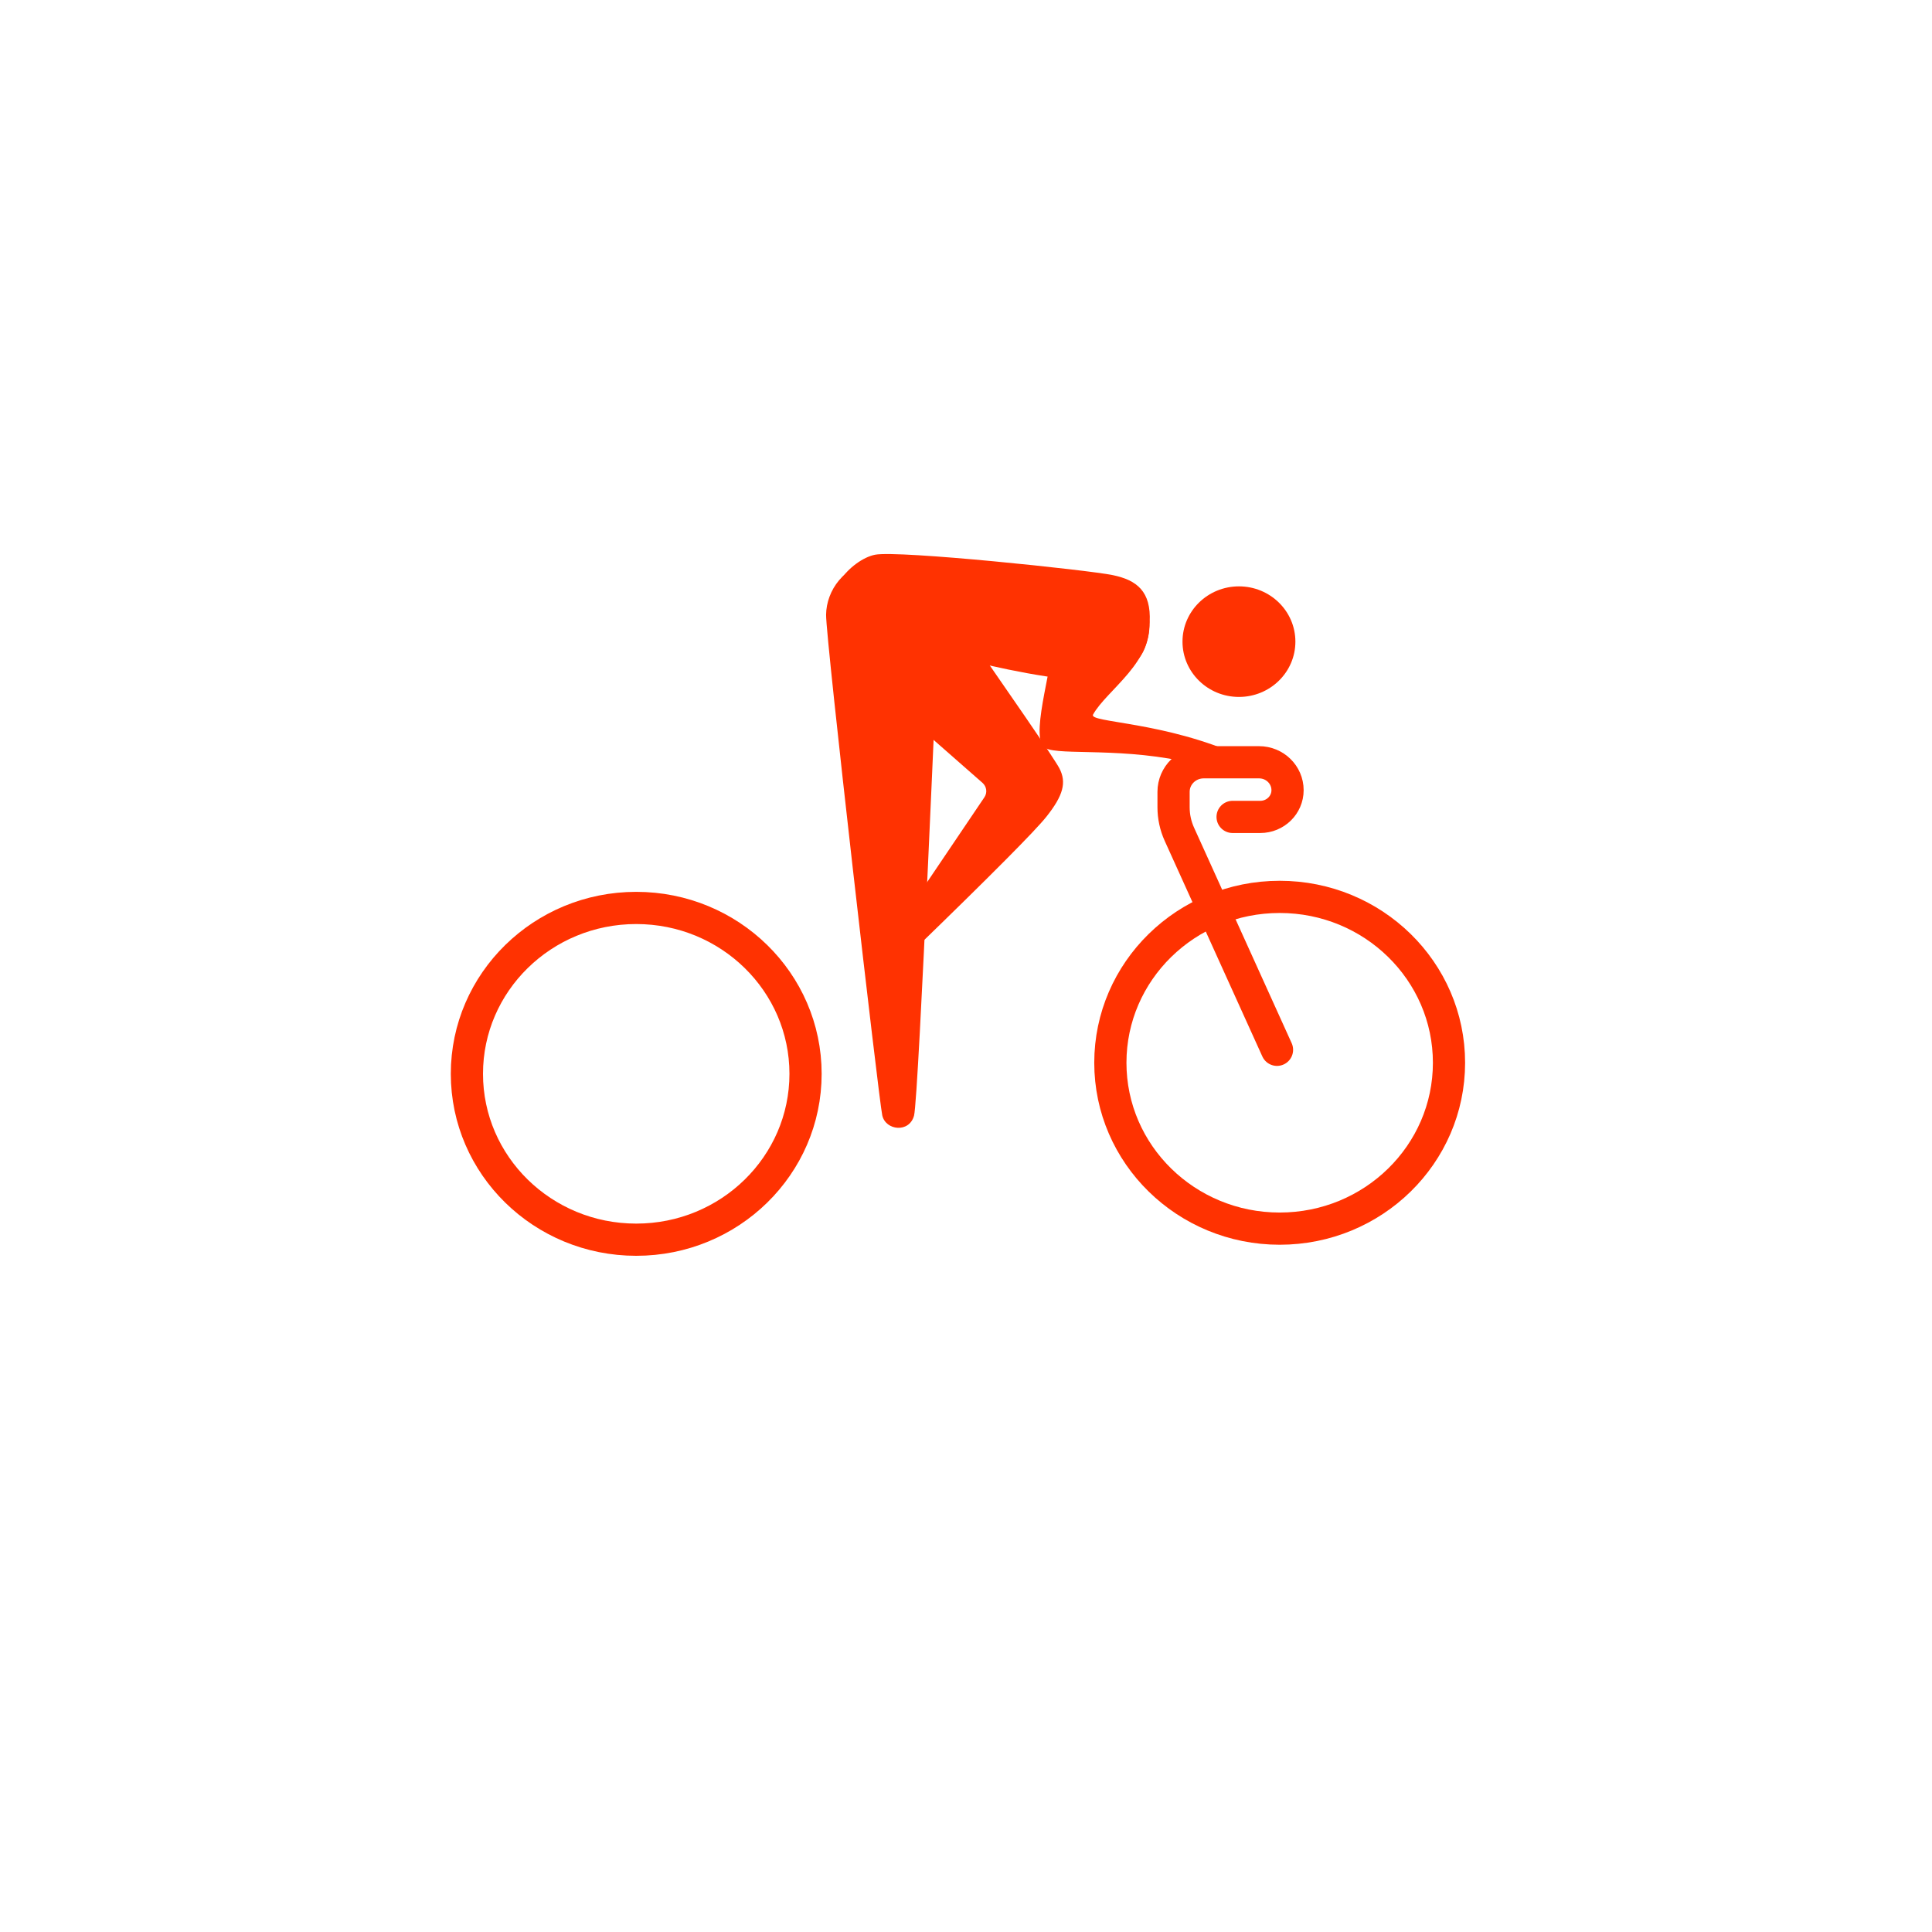
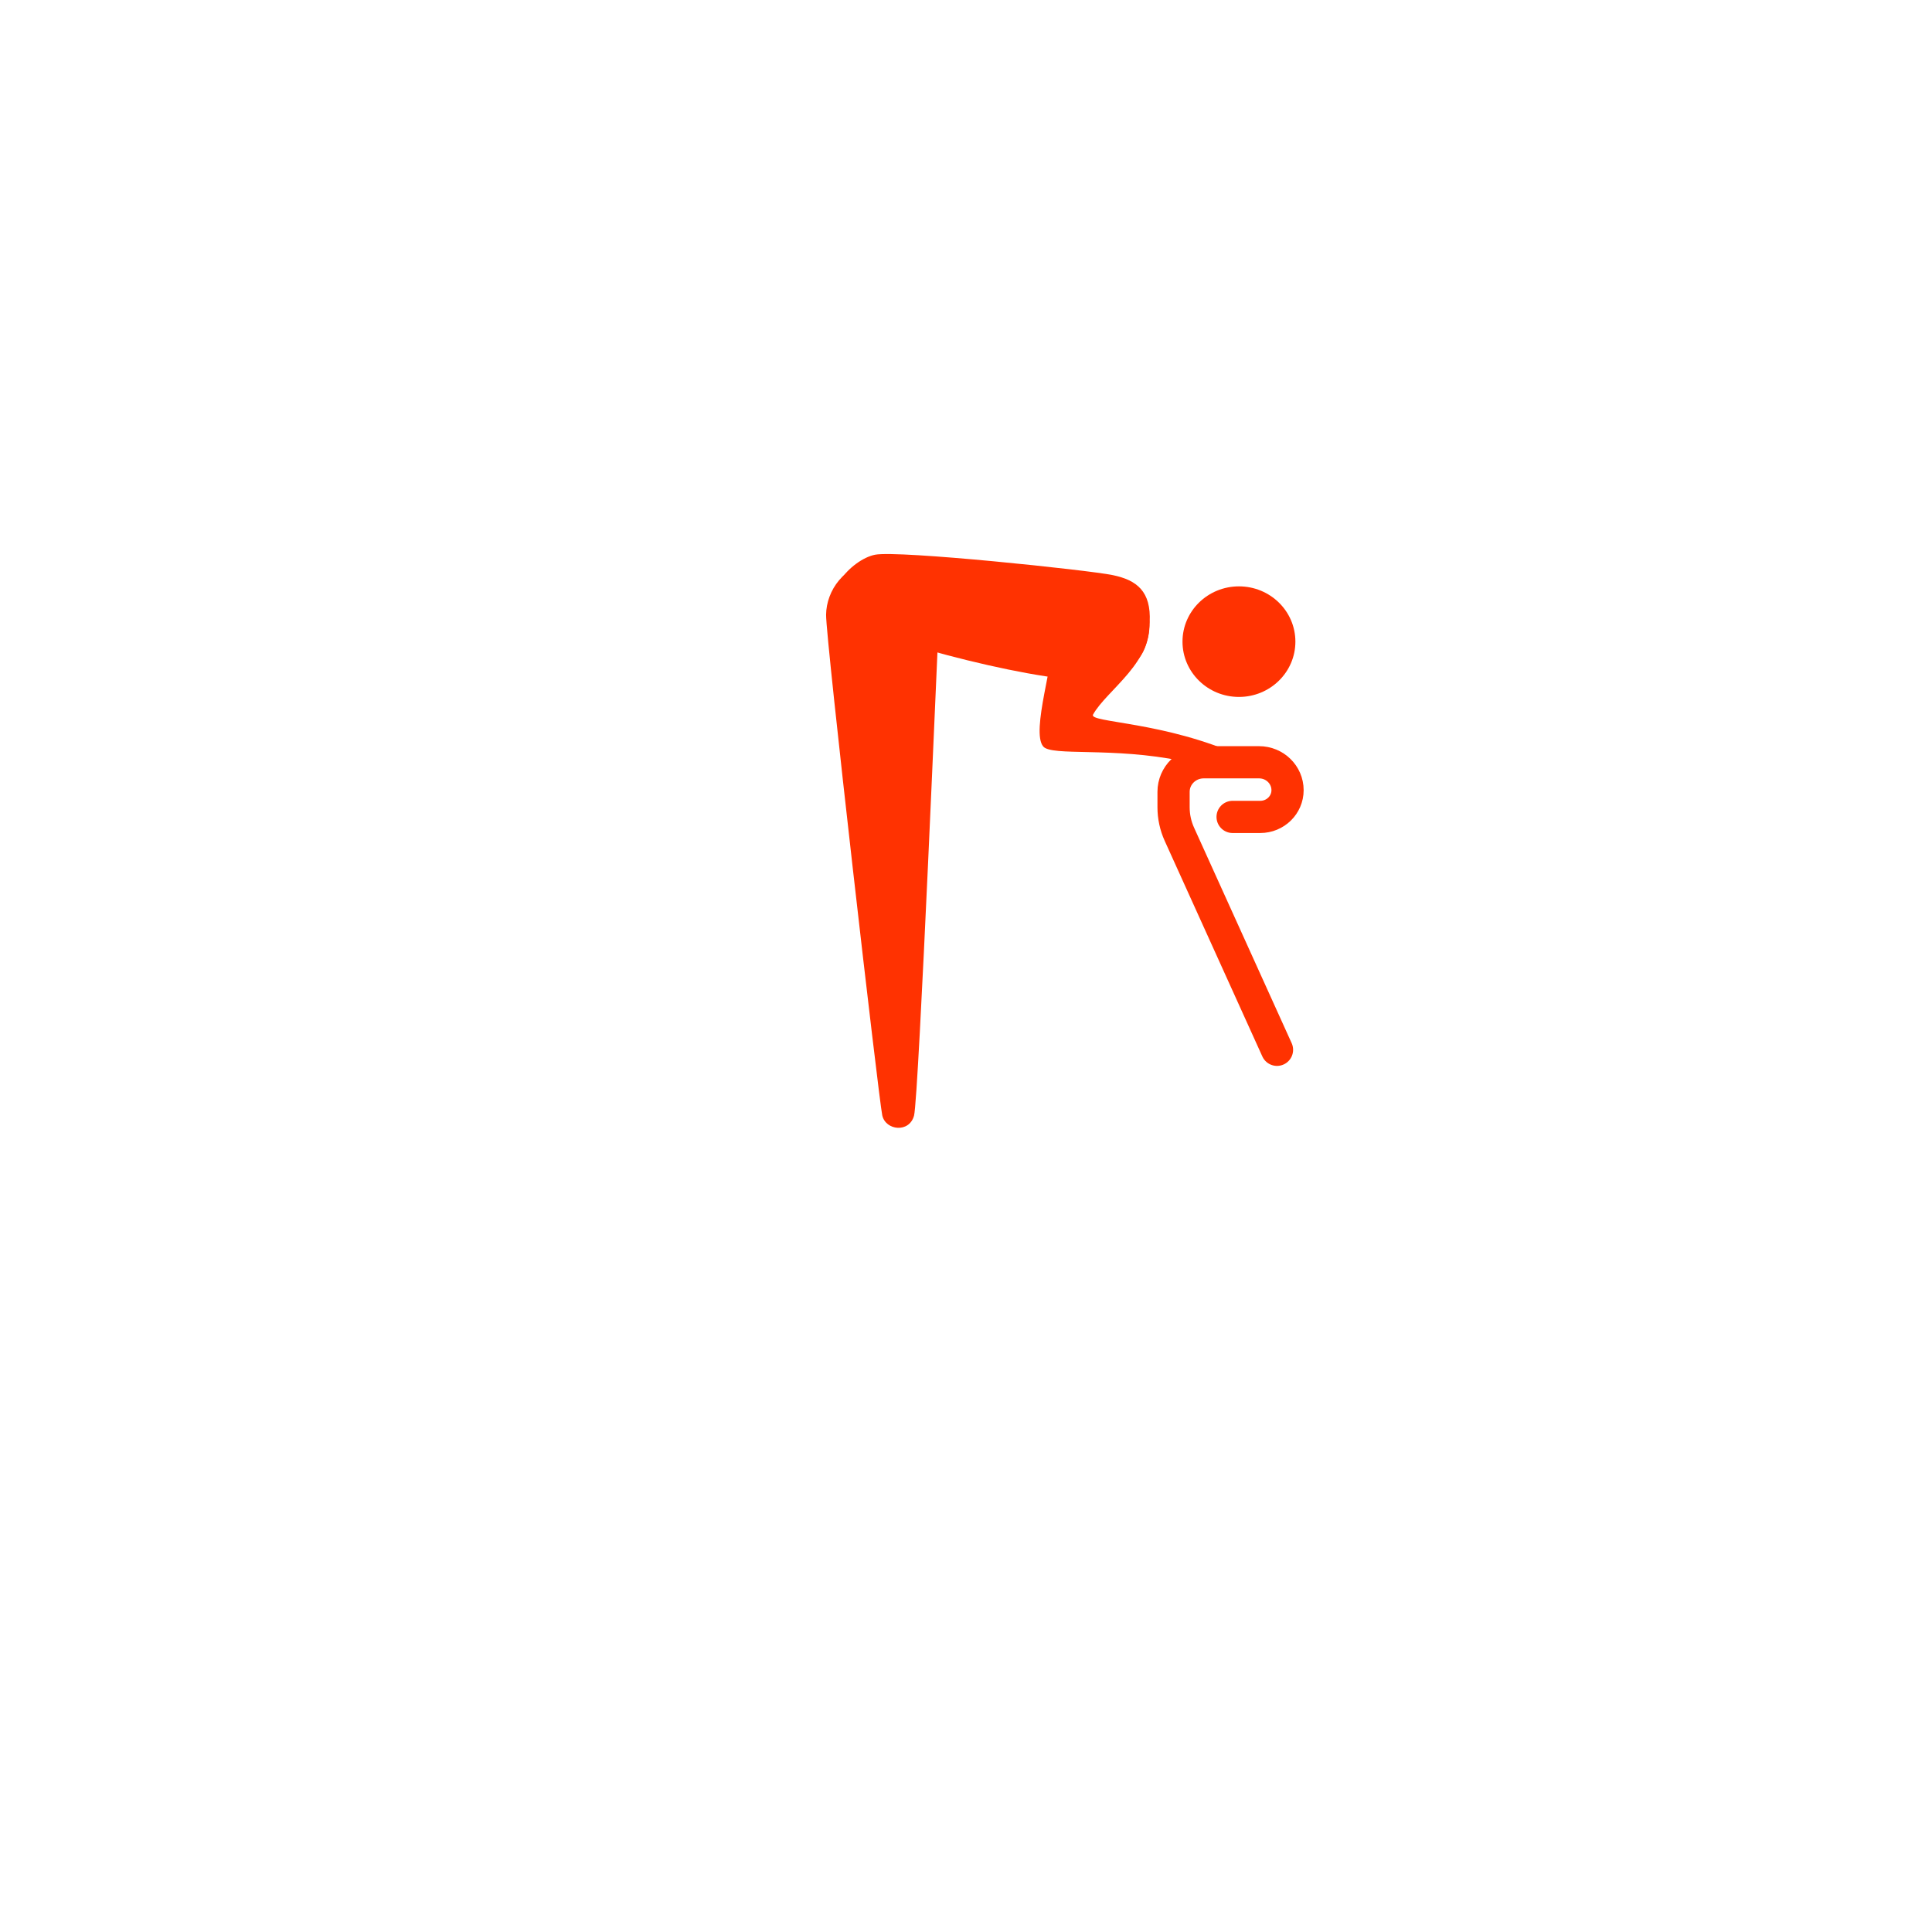
<svg xmlns="http://www.w3.org/2000/svg" width="120" height="120" viewBox="0 0 120 120" fill="none">
  <path d="M69.113 35.721C70.618 36.034 71.503 36.733 71.41 38.637C71.316 40.541 70.718 41.632 68.225 42.175C65.731 42.719 54.292 39.778 52.469 38.446C50.647 37.115 52.886 34.741 54.351 34.455C55.817 34.169 67.609 35.408 69.113 35.721Z" fill="#FF3201" />
  <ellipse cx="76.953" cy="39.854" rx="3.506" ry="3.434" fill="#FF3201" />
  <path d="M65.405 39.42C65.276 37.881 66.229 36.321 67.891 36C69.552 35.68 70.994 35.684 71.364 38.382C71.734 41.079 68.74 42.85 67.891 44.384C67.61 44.891 72.323 44.797 77.102 46.971L73.411 47.266C69.114 46.378 65.312 46.99 64.794 46.363C64.018 45.423 65.535 40.96 65.405 39.42Z" fill="#FF3201" />
-   <ellipse cx="39.517" cy="66.697" rx="10.517" ry="10.303" stroke="#FF3201" stroke-width="2" />
-   <ellipse cx="79.483" cy="66.01" rx="10.517" ry="10.303" stroke="#FF3201" stroke-width="2" />
  <path d="M79.317 65.205L73.253 51.816C73.015 51.289 72.892 50.72 72.892 50.144V49.182C72.892 48.168 73.731 47.346 74.766 47.346H78.202C79.18 47.346 79.972 48.122 79.972 49.08C79.972 49.997 79.213 50.74 78.277 50.74C77.592 50.74 77.02 50.74 76.559 50.74" stroke="#FF3201" stroke-width="2" stroke-linecap="round" />
  <path d="M51.31 38.183C51.329 36.675 52.427 35.098 54.348 34.834C56.269 34.57 58.433 36.072 58.353 37.639C58.273 39.206 57.066 68.198 56.773 69.292C56.48 70.386 55.009 70.223 54.799 69.278C54.589 68.333 51.291 39.692 51.31 38.183Z" fill="#FF3201" />
-   <path d="M58.214 36.649C62.968 43.446 65.497 47.138 65.801 47.723C66.257 48.601 66.04 49.408 64.997 50.723C64.302 51.599 61.575 54.344 56.818 58.956L57.5 54.918L61.144 49.518C61.336 49.234 61.284 48.852 61.023 48.623L55.759 44.001L57.719 36.088L58.214 36.649Z" fill="#FF3201" />
</svg>